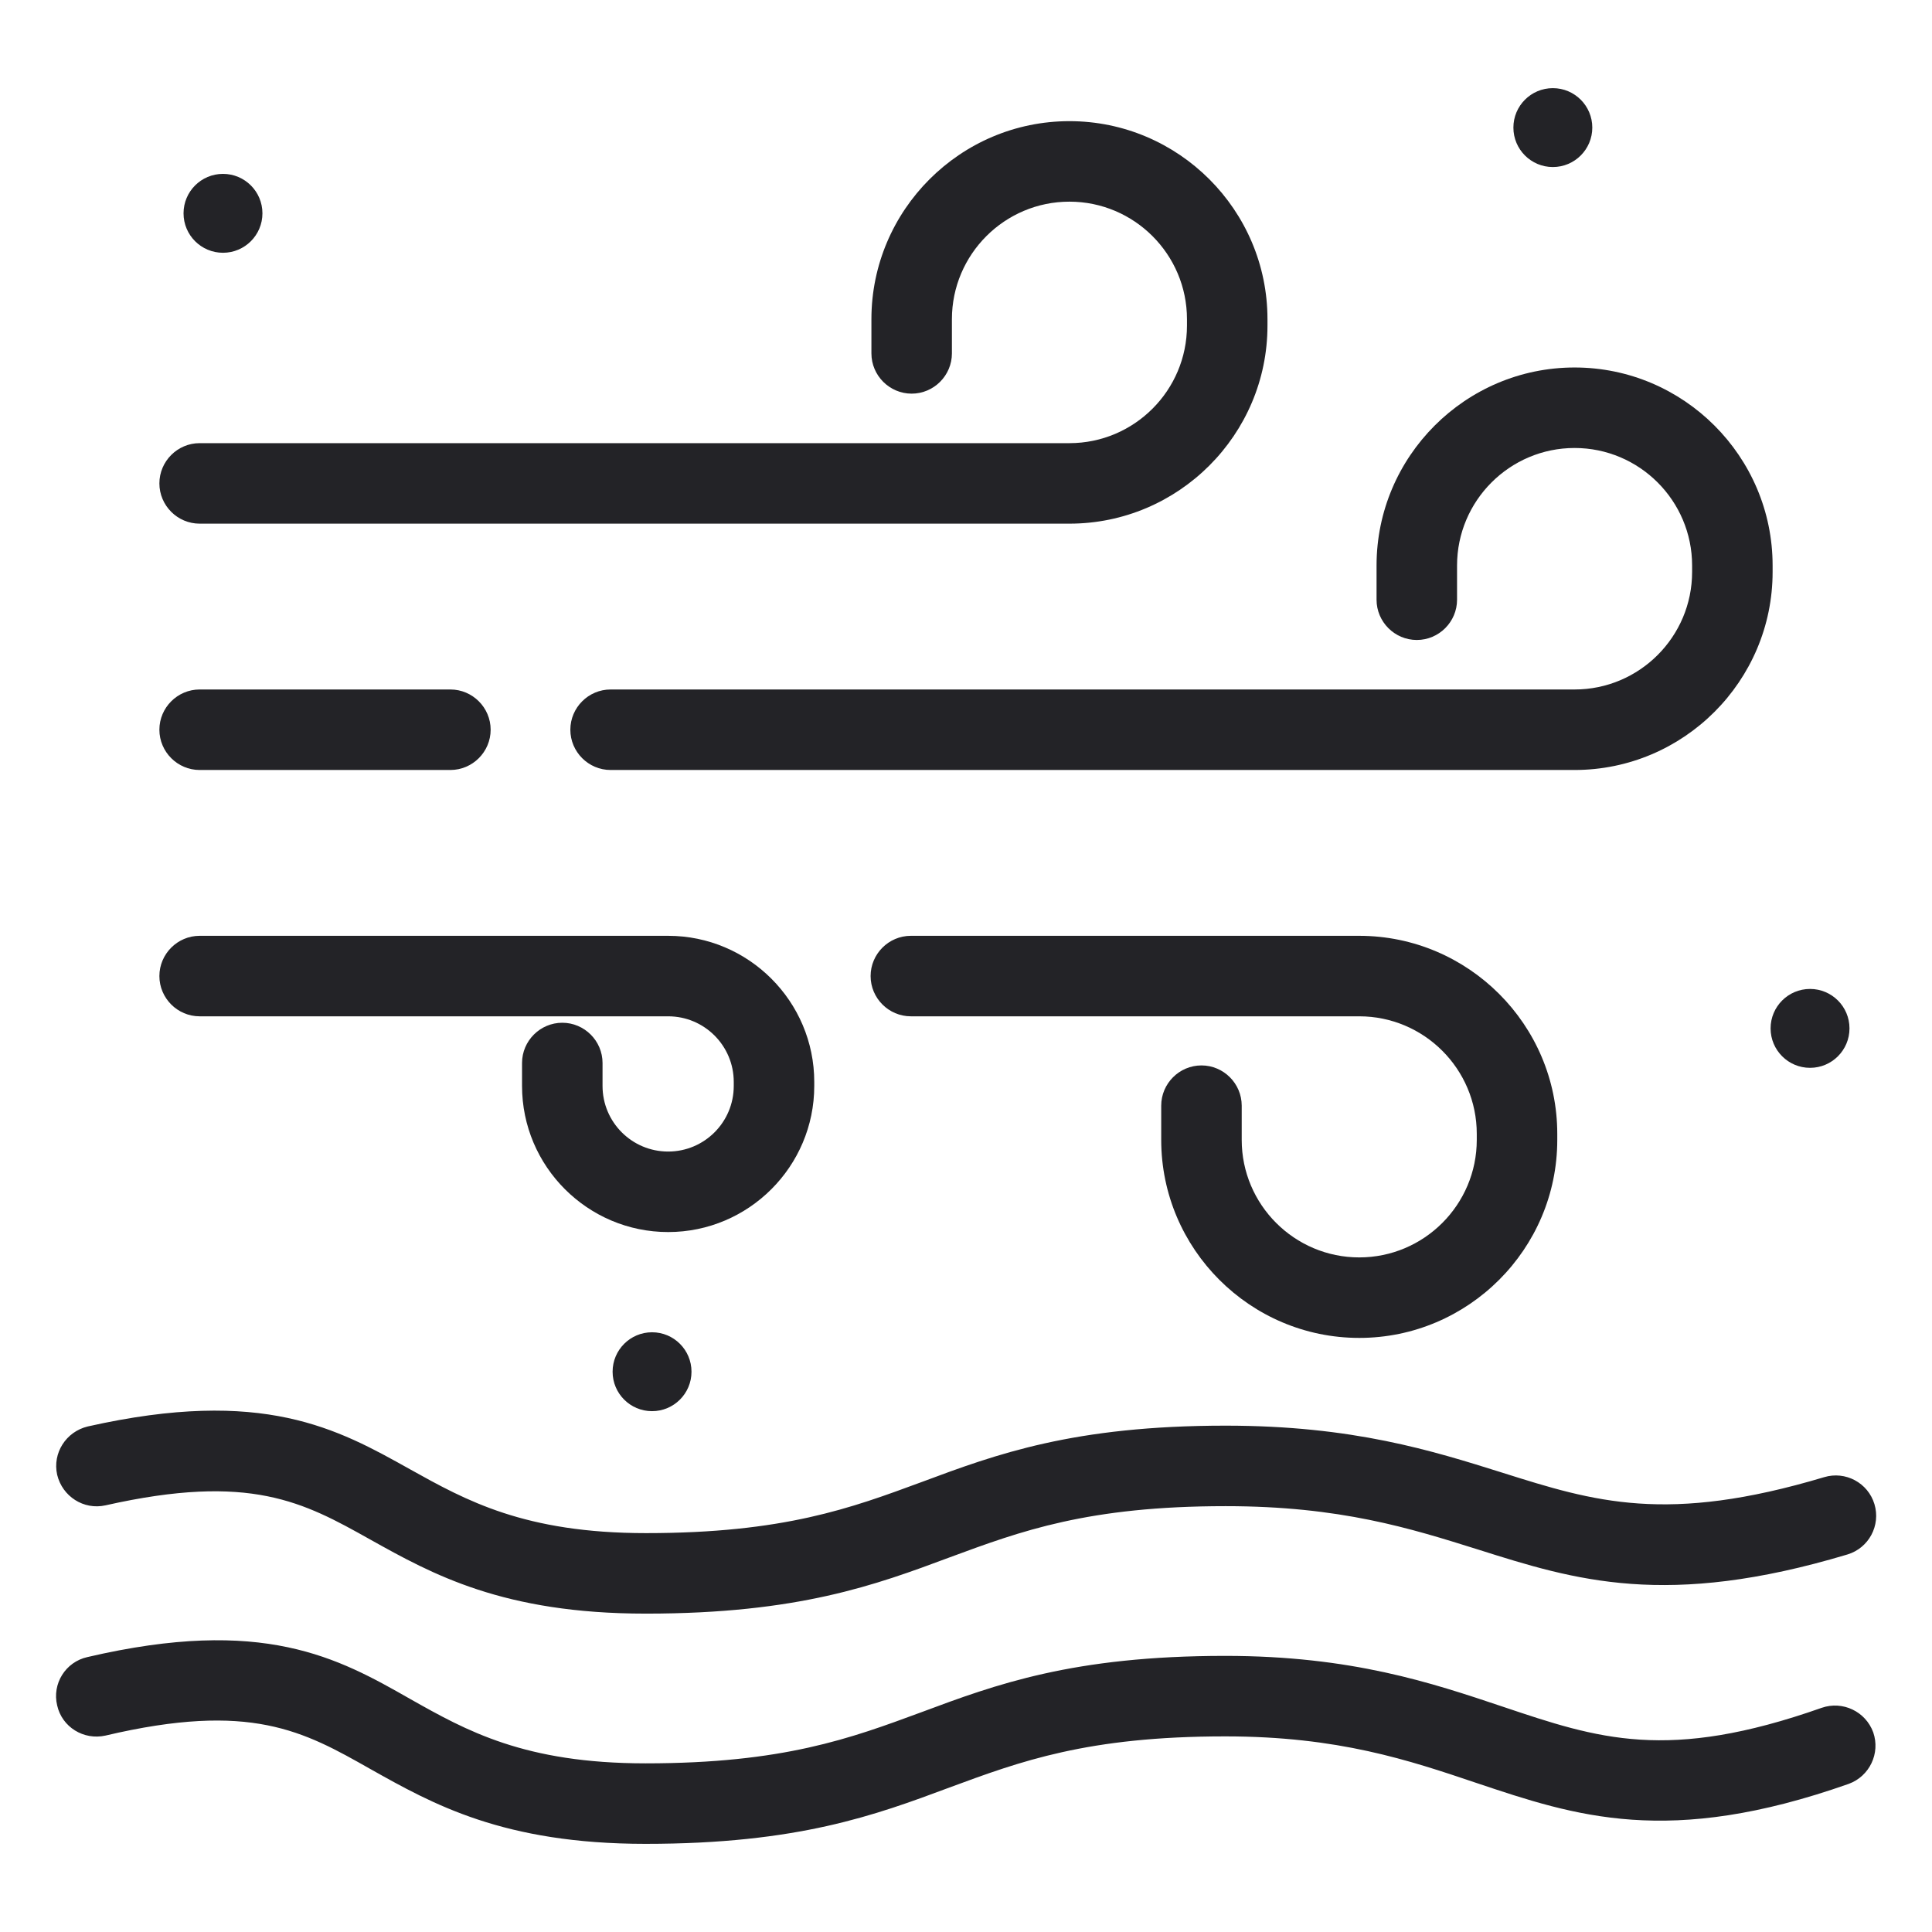
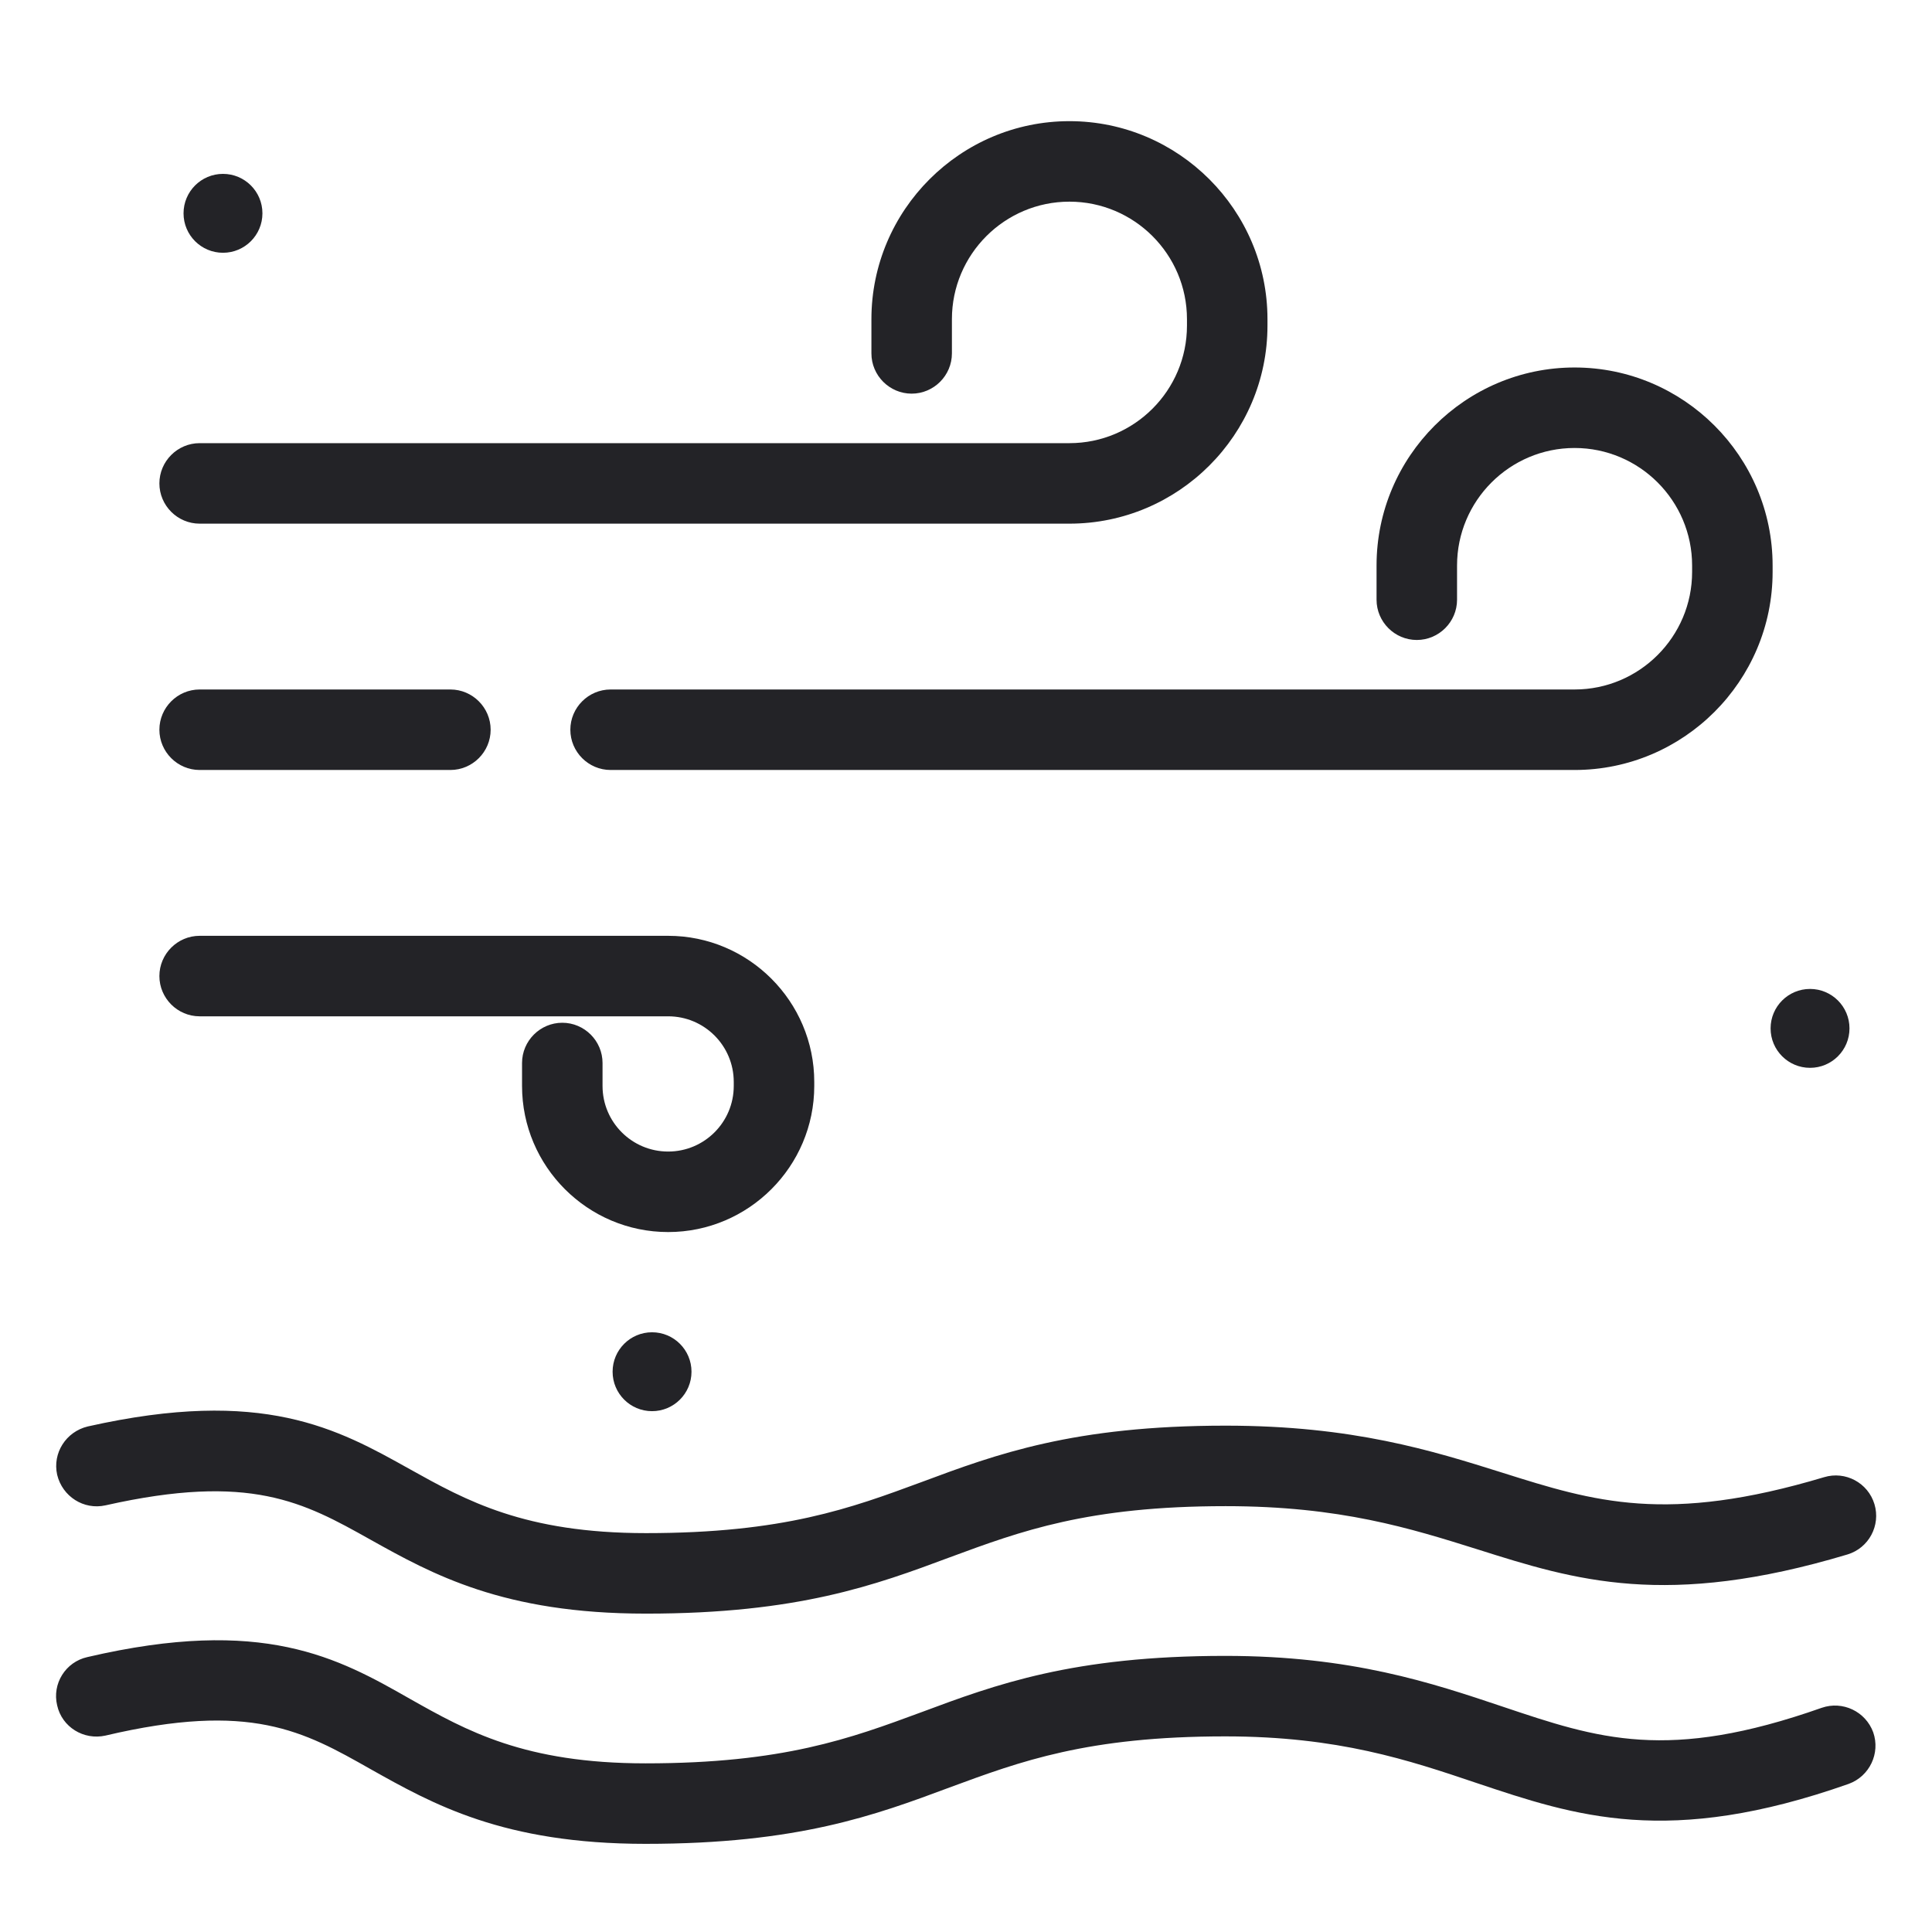
<svg xmlns="http://www.w3.org/2000/svg" id="Warstwa_1" data-name="Warstwa 1" viewBox="0 0 48 48">
  <defs>
    <style>
      .cls-1 {
        fill: none;
      }

      .cls-2 {
        fill: #232327;
      }
    </style>
  </defs>
-   <rect class="cls-1" width="48" height="48" />
  <g>
    <path class="cls-2" d="M26.56,13.01H4.96c-.55,0-1-.45-1-1s.45-1,1-1h21.61c1.61,0,2.92-1.31,2.92-2.92v-.16c0-1.61-1.31-2.92-2.92-2.92s-2.92,1.31-2.92,2.92v.85c0,.55-.45,1-1,1s-1-.45-1-1v-.85c0-2.71,2.21-4.92,4.92-4.92s4.92,2.21,4.92,4.92v.16c0,2.71-2.21,4.92-4.92,4.92Z" />
-     <path class="cls-2" d="M33.77,33.24c-2.71,0-4.92-2.21-4.92-4.92v-.85c0-.55.45-1,1-1s1,.45,1,1v.85c0,1.61,1.31,2.92,2.92,2.92s2.92-1.31,2.92-2.92v-.15c0-1.61-1.31-2.92-2.92-2.92h-11.14c-.55,0-1-.45-1-1s.45-1,1-1h11.14c2.71,0,4.92,2.21,4.92,4.92v.15c0,2.71-2.21,4.92-4.92,4.92Z" />
    <path class="cls-2" d="M16.6,30.61c-2,0-3.63-1.63-3.63-3.63v-.57c0-.55.45-1,1-1s1,.45,1,1v.57c0,.9.73,1.63,1.63,1.63s1.63-.73,1.63-1.63v-.1c0-.9-.73-1.63-1.63-1.63H4.96c-.55,0-1-.45-1-1s.45-1,1-1h11.64c2,0,3.63,1.63,3.63,3.63v.1c0,2-1.63,3.63-3.63,3.63Z" />
    <path class="cls-2" d="M39.12,19.13H15.17c-.55,0-1-.45-1-1s.45-1,1-1h23.95c1.61,0,2.92-1.31,2.92-2.92v-.16c0-1.61-1.31-2.92-2.92-2.92s-2.92,1.31-2.92,2.92v.85c0,.55-.45,1-1,1s-1-.45-1-1v-.85c0-2.71,2.21-4.92,4.92-4.92s4.92,2.21,4.92,4.92v.16c0,2.71-2.21,4.92-4.92,4.92Z" />
    <path class="cls-2" d="M11.19,19.13h-6.23c-.55,0-1-.45-1-1s.45-1,1-1h6.23c.55,0,1,.45,1,1s-.45,1-1,1Z" />
    <path class="cls-2" d="M16.04,45.81c-3.54,0-5.29-.99-6.84-1.86-1.66-.94-2.97-1.68-6.58-.83-.54.12-1.08-.21-1.2-.75-.13-.54.21-1.08.75-1.2,4.37-1.02,6.23.02,8.02,1.04,1.4.79,2.84,1.6,5.85,1.6,3.42,0,5.09-.62,6.85-1.27,1.85-.69,3.77-1.4,7.55-1.4,3.14,0,5.13.67,6.89,1.26,2.38.8,4.1,1.38,7.93.03.52-.18,1.09.09,1.28.61.18.52-.09,1.09-.61,1.28-4.48,1.58-6.79.8-9.24-.02-1.69-.57-3.44-1.16-6.25-1.16-3.42,0-5.09.62-6.85,1.27-1.85.69-3.77,1.4-7.55,1.4Z" />
    <path class="cls-2" d="M16.04,40.09c-3.54,0-5.3-.98-6.84-1.84-1.66-.93-2.98-1.66-6.58-.85-.54.12-1.07-.22-1.2-.76-.12-.54.22-1.07.76-1.2,4.36-.98,6.21.06,8,1.06,1.4.78,2.85,1.59,5.87,1.59,3.42,0,5.09-.62,6.85-1.27,1.85-.69,3.77-1.4,7.55-1.4,3.16,0,5.13.62,6.88,1.17,2.28.72,4.08,1.28,7.99.11.53-.16,1.09.14,1.25.67.16.53-.14,1.09-.67,1.25-4.5,1.35-6.77.64-9.17-.12-1.69-.53-3.43-1.08-6.28-1.08-3.42,0-5.09.62-6.85,1.27-1.85.69-3.77,1.4-7.55,1.4Z" />
    <circle class="cls-2" cx="44.97" cy="25.55" r=".98" />
-     <circle class="cls-2" cx="38.58" cy="3.17" r=".98" />
    <circle class="cls-2" cx="5.54" cy="5.3" r=".98" />
    <circle class="cls-2" cx="16.2" cy="34.08" r=".98" />
  </g>
</svg>